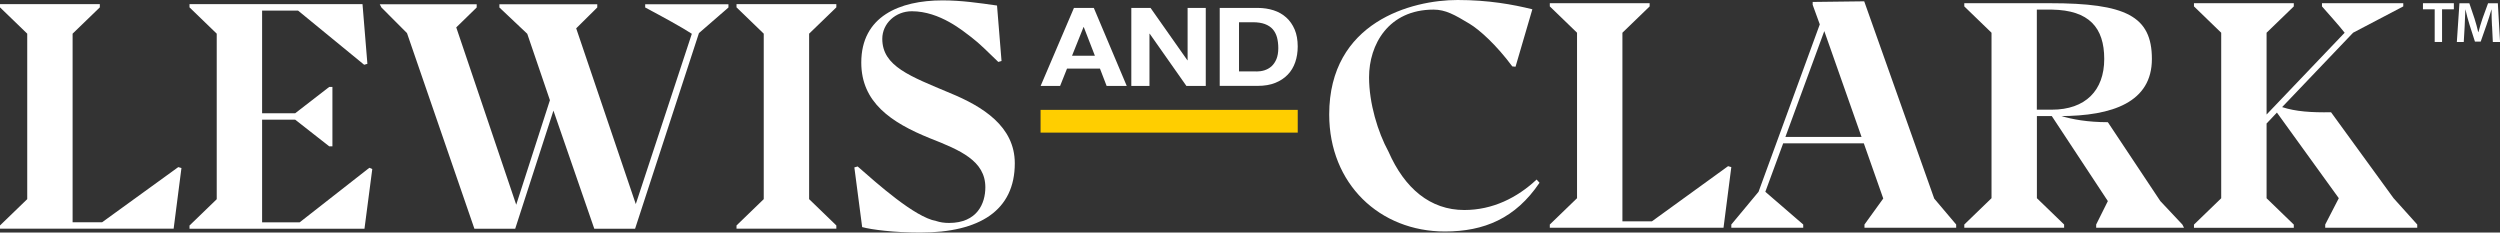
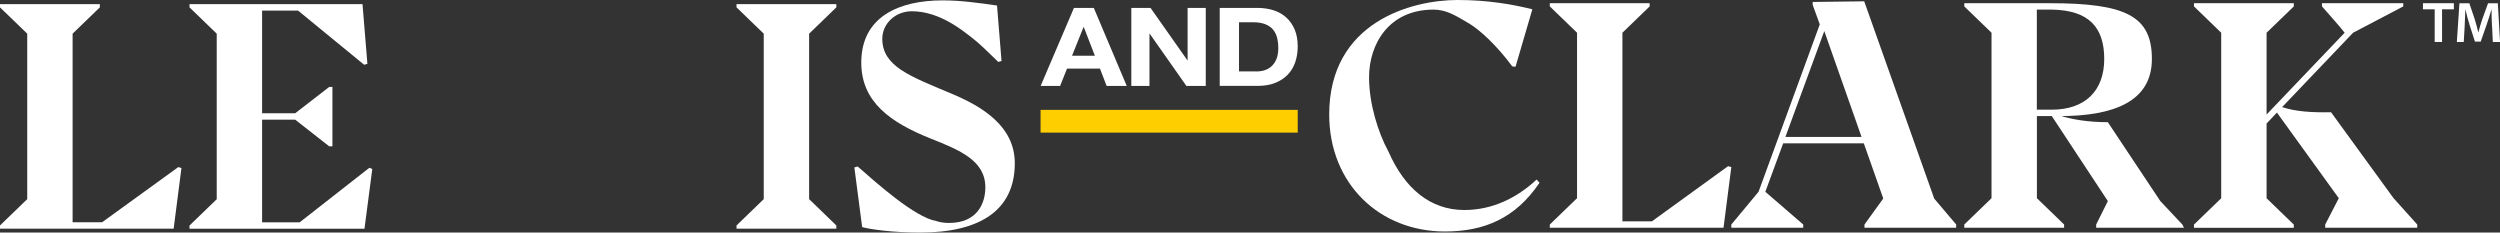
<svg xmlns="http://www.w3.org/2000/svg" width="258" height="24" viewBox="0 0 258 24" fill="none">
  <rect x="0" y="0" width="258" height="24" fill="#333333" stroke="none" />
  <g clip-path="url(#clip0_3_2351)">
    <path d="M18.725 17.342L17.92 23.598H0V23.267L2.81 20.551V3.475L0 0.759V0.428H10.302V0.759L7.493 3.475V22.937H10.538L18.398 17.245L18.732 17.342H18.725Z" fill="white" />
    <path d="M38.419 17.446L37.614 23.605H19.557V23.274L22.366 20.558V3.475L19.557 0.759V0.428H37.411L37.915 6.587L37.581 6.684L30.763 1.096H27.049V11.689H30.462L33.972 8.973H34.306V15.099H33.972L30.462 12.35H27.049V22.943H30.927L38.118 17.316L38.419 17.446Z" fill="white" />
-     <path d="M57.112 11.423L53.169 23.605H48.958L42.002 3.417L39.363 0.772L39.192 0.441H49.194V0.772L47.085 2.827L53.274 21.128L56.752 10.34L54.413 3.488L51.538 0.772V0.441H61.638V0.772L59.463 2.924L65.613 21.063L71.397 3.488C70.394 2.827 68.384 1.731 66.583 0.772V0.441H75.176V0.772L72.13 3.417L65.541 23.605H61.33L57.118 11.423H57.112Z" fill="white" />
    <path d="M76.008 23.267L78.818 20.551V3.475L76.008 0.759V0.428H86.31V0.759L83.501 3.475V20.551L86.31 23.267V23.598H76.008V23.267Z" fill="white" />
    <path d="M88.51 17.18C90.515 18.937 94.399 22.412 96.606 22.807C97.005 22.937 97.411 23.008 97.942 23.008C100.85 23.008 101.688 20.992 101.688 19.332C101.688 16.584 99.082 15.494 95.97 14.269C91.956 12.648 88.884 10.561 88.884 6.457C88.884 1.692 92.827 0.039 97.274 0.039C99.213 0.039 101.02 0.305 102.893 0.571L103.358 6.295L103.024 6.392C101.989 5.4 101.118 4.506 100.247 3.844C99.409 3.216 97.005 1.161 94.097 1.161C92.427 1.161 91.052 2.418 91.052 4.007C91.052 6.853 93.96 7.877 98.04 9.601C101.42 10.989 104.727 13.044 104.727 16.849C104.727 21.712 101.118 24 94.962 24C92.29 24 89.945 23.702 88.975 23.436L88.17 17.277L88.504 17.18H88.51Z" fill="white" />
    <path d="M137.174 11.819C137.174 2.25 145.701 0 150.417 0C153.594 0 156.135 0.46 158.139 0.959L156.403 6.885L156.069 6.853C154.399 4.603 152.69 3.079 151.655 2.451C150.116 1.524 149.179 0.992 147.941 0.992C143.291 0.992 141.287 4.596 141.287 7.974C141.287 10.658 142.191 13.634 143.291 15.65C144.961 19.455 147.607 21.673 151.118 21.673C154.026 21.673 156.567 20.415 158.578 18.528L158.879 18.859C156.403 22.535 153.161 23.89 149.114 23.89C142.394 23.89 137.174 18.989 137.174 11.812V11.819Z" fill="white" />
    <path d="M178.672 17.245L177.867 23.501H159.94V23.17L162.75 20.454V3.378L159.94 0.661V0.331H170.243V0.661L167.433 3.378V22.84H170.479L178.338 17.148L178.672 17.245Z" fill="white" />
    <path d="M201.877 23.17V23.501H192.413V23.17L194.352 20.486L192.347 14.794H184.023L182.182 19.793L186.093 23.17V23.501H178.672V23.17L181.482 19.793L187.802 2.515L187.068 0.499V0.201L192.387 0.136L199.611 20.493L201.883 23.177L201.877 23.17ZM192.112 14.133L188.267 3.209L184.252 14.133H192.112Z" fill="white" />
    <path d="M216.325 23.17L217.53 20.752L211.747 11.981H210.208V20.454L213.017 23.17V23.501H202.715V23.17L205.525 20.454V3.378L202.715 0.661V0.331H211.544C219.37 0.331 222.075 1.653 222.075 6.088C222.075 10.522 218.06 11.981 212.546 11.981H212.749C213.849 12.311 215.421 12.61 217.53 12.61L222.946 20.752L225.219 23.17L225.389 23.501H216.325V23.17ZM211.74 11.319C215.218 11.319 217.157 9.336 217.157 6.088C217.157 2.84 215.585 1.057 211.773 0.992H210.201V11.319H211.74Z" fill="white" />
    <path d="M249.459 23.17V23.501H239.962V23.17L241.364 20.454L234.978 11.618L233.911 12.746V20.46L236.72 23.177V23.507H226.418V23.177L229.228 20.46V3.378L226.418 0.661V0.331H236.72V0.661L233.911 3.378V11.819L241.967 3.378C241.266 2.483 240.427 1.588 239.628 0.661V0.331H248.018V0.661L242.838 3.378L235.515 11.053C236.917 11.514 238.522 11.618 240.565 11.585L247.016 20.454L249.459 23.17Z" fill="white" />
    <path d="M112.881 0.817L116.28 8.869H114.204L113.516 7.079H110.117L109.403 8.869H107.393L110.831 0.817H112.881ZM112.992 5.75L111.846 2.794H111.82L110.635 5.75H112.992Z" fill="white" />
    <path d="M118.736 0.817L122.535 6.217H122.561V0.817H124.435V8.869H122.437L118.651 3.481H118.625V8.869H116.752V0.817H118.736Z" fill="white" />
    <path d="M129.798 0.817C130.381 0.817 130.931 0.901 131.436 1.063C131.94 1.225 132.379 1.478 132.745 1.809C133.112 2.139 133.4 2.554 133.61 3.047C133.82 3.54 133.924 4.123 133.924 4.797C133.924 5.381 133.839 5.925 133.669 6.418C133.499 6.911 133.243 7.345 132.896 7.702C132.549 8.065 132.123 8.344 131.612 8.551C131.102 8.759 130.492 8.862 129.798 8.862H125.875V0.817H129.798ZM129.654 7.378C129.942 7.378 130.224 7.339 130.492 7.255C130.761 7.17 131.003 7.034 131.219 6.846C131.429 6.652 131.599 6.405 131.73 6.094C131.855 5.783 131.92 5.413 131.92 4.966C131.92 4.558 131.874 4.195 131.789 3.864C131.698 3.54 131.553 3.255 131.35 3.021C131.147 2.788 130.879 2.613 130.538 2.483C130.204 2.36 129.792 2.295 129.294 2.295H127.866V7.371H129.648L129.654 7.378Z" fill="white" />
    <path d="M133.926 11.339H107.387V13.686H133.926V11.339Z" fill="#FFCE00" />
    <path d="M251.254 0.96H250.049V0.331H253.238V0.96H252.02V4.331H251.26V0.96H251.254Z" fill="white" />
    <path d="M257.174 2.697C257.148 2.172 257.122 1.543 257.129 0.985H257.115C256.978 1.485 256.794 2.036 256.618 2.554L256.009 4.292H255.413L254.862 2.574C254.699 2.049 254.548 1.498 254.437 0.985H254.424C254.404 1.517 254.378 2.172 254.352 2.723L254.26 4.337H253.546L253.814 0.337H254.836L255.373 1.925C255.517 2.392 255.655 2.872 255.753 3.319H255.773C255.884 2.885 256.035 2.379 256.192 1.919L256.768 0.337H257.777L258.006 4.337H257.26L257.181 2.697H257.174Z" fill="white" />
  </g>
  <defs>
    <clipPath id="clip0_3_2351">
      <rect width="258" height="24" fill="white" />
    </clipPath>
  </defs>
</svg>